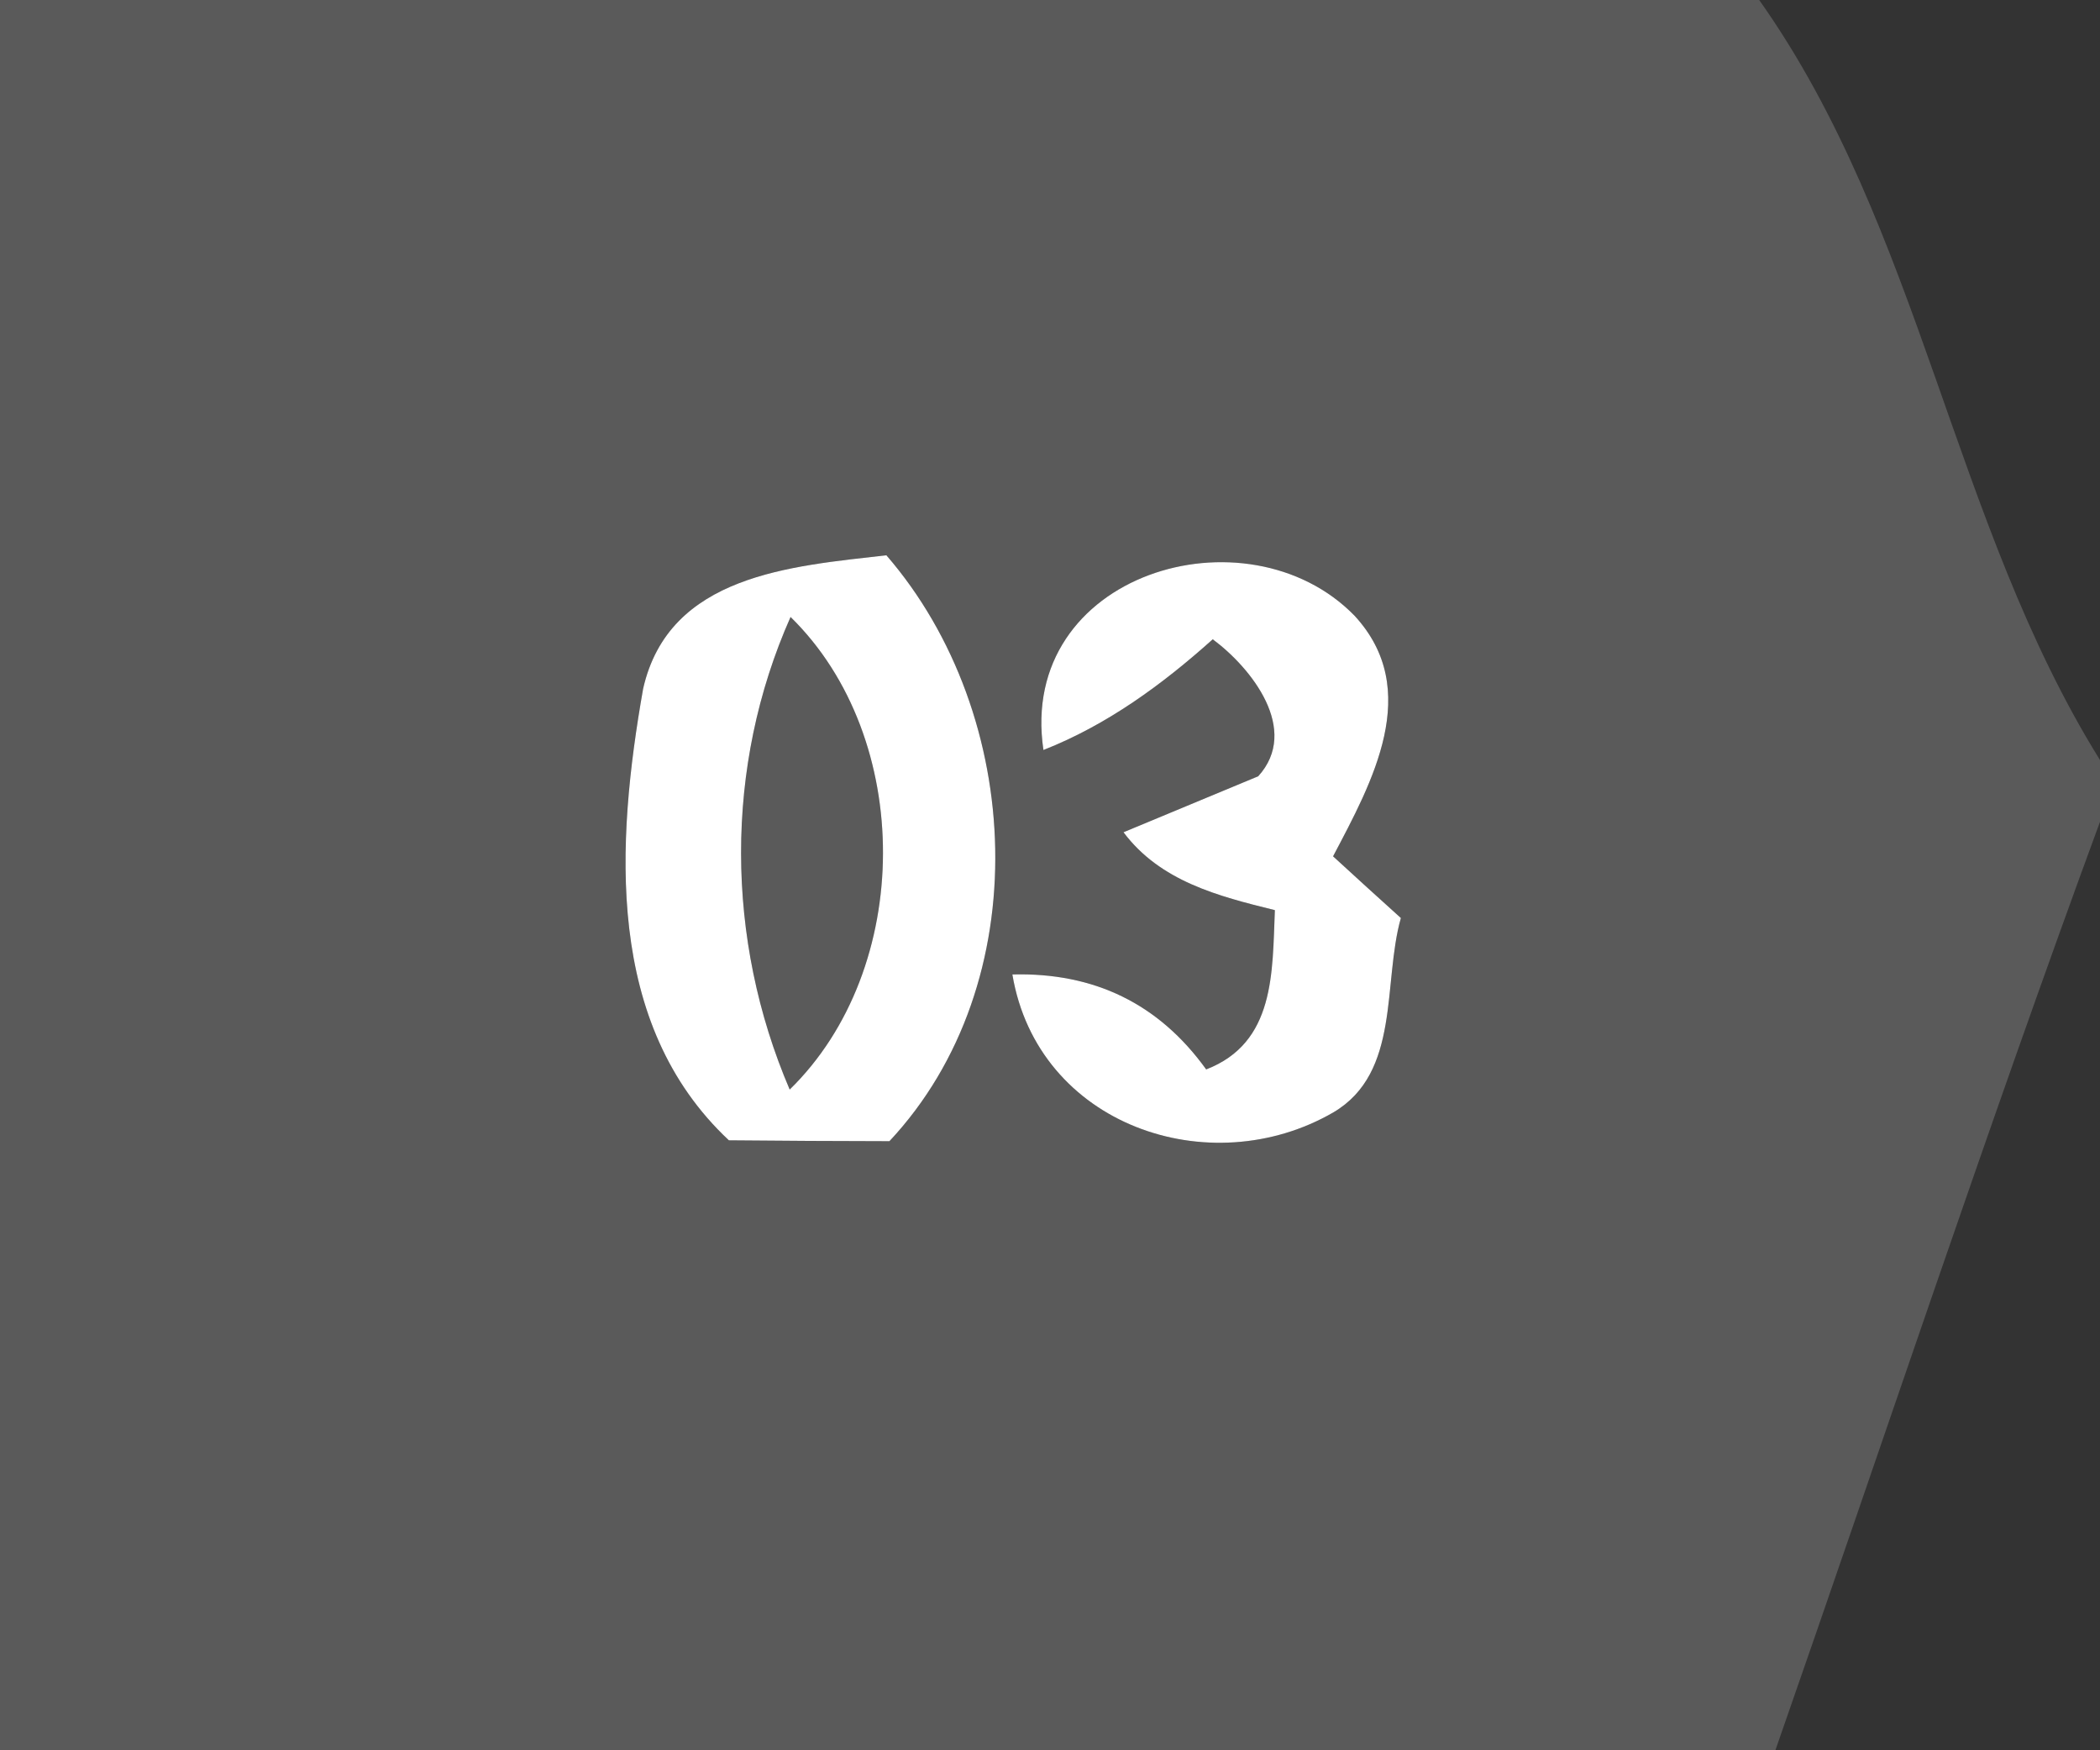
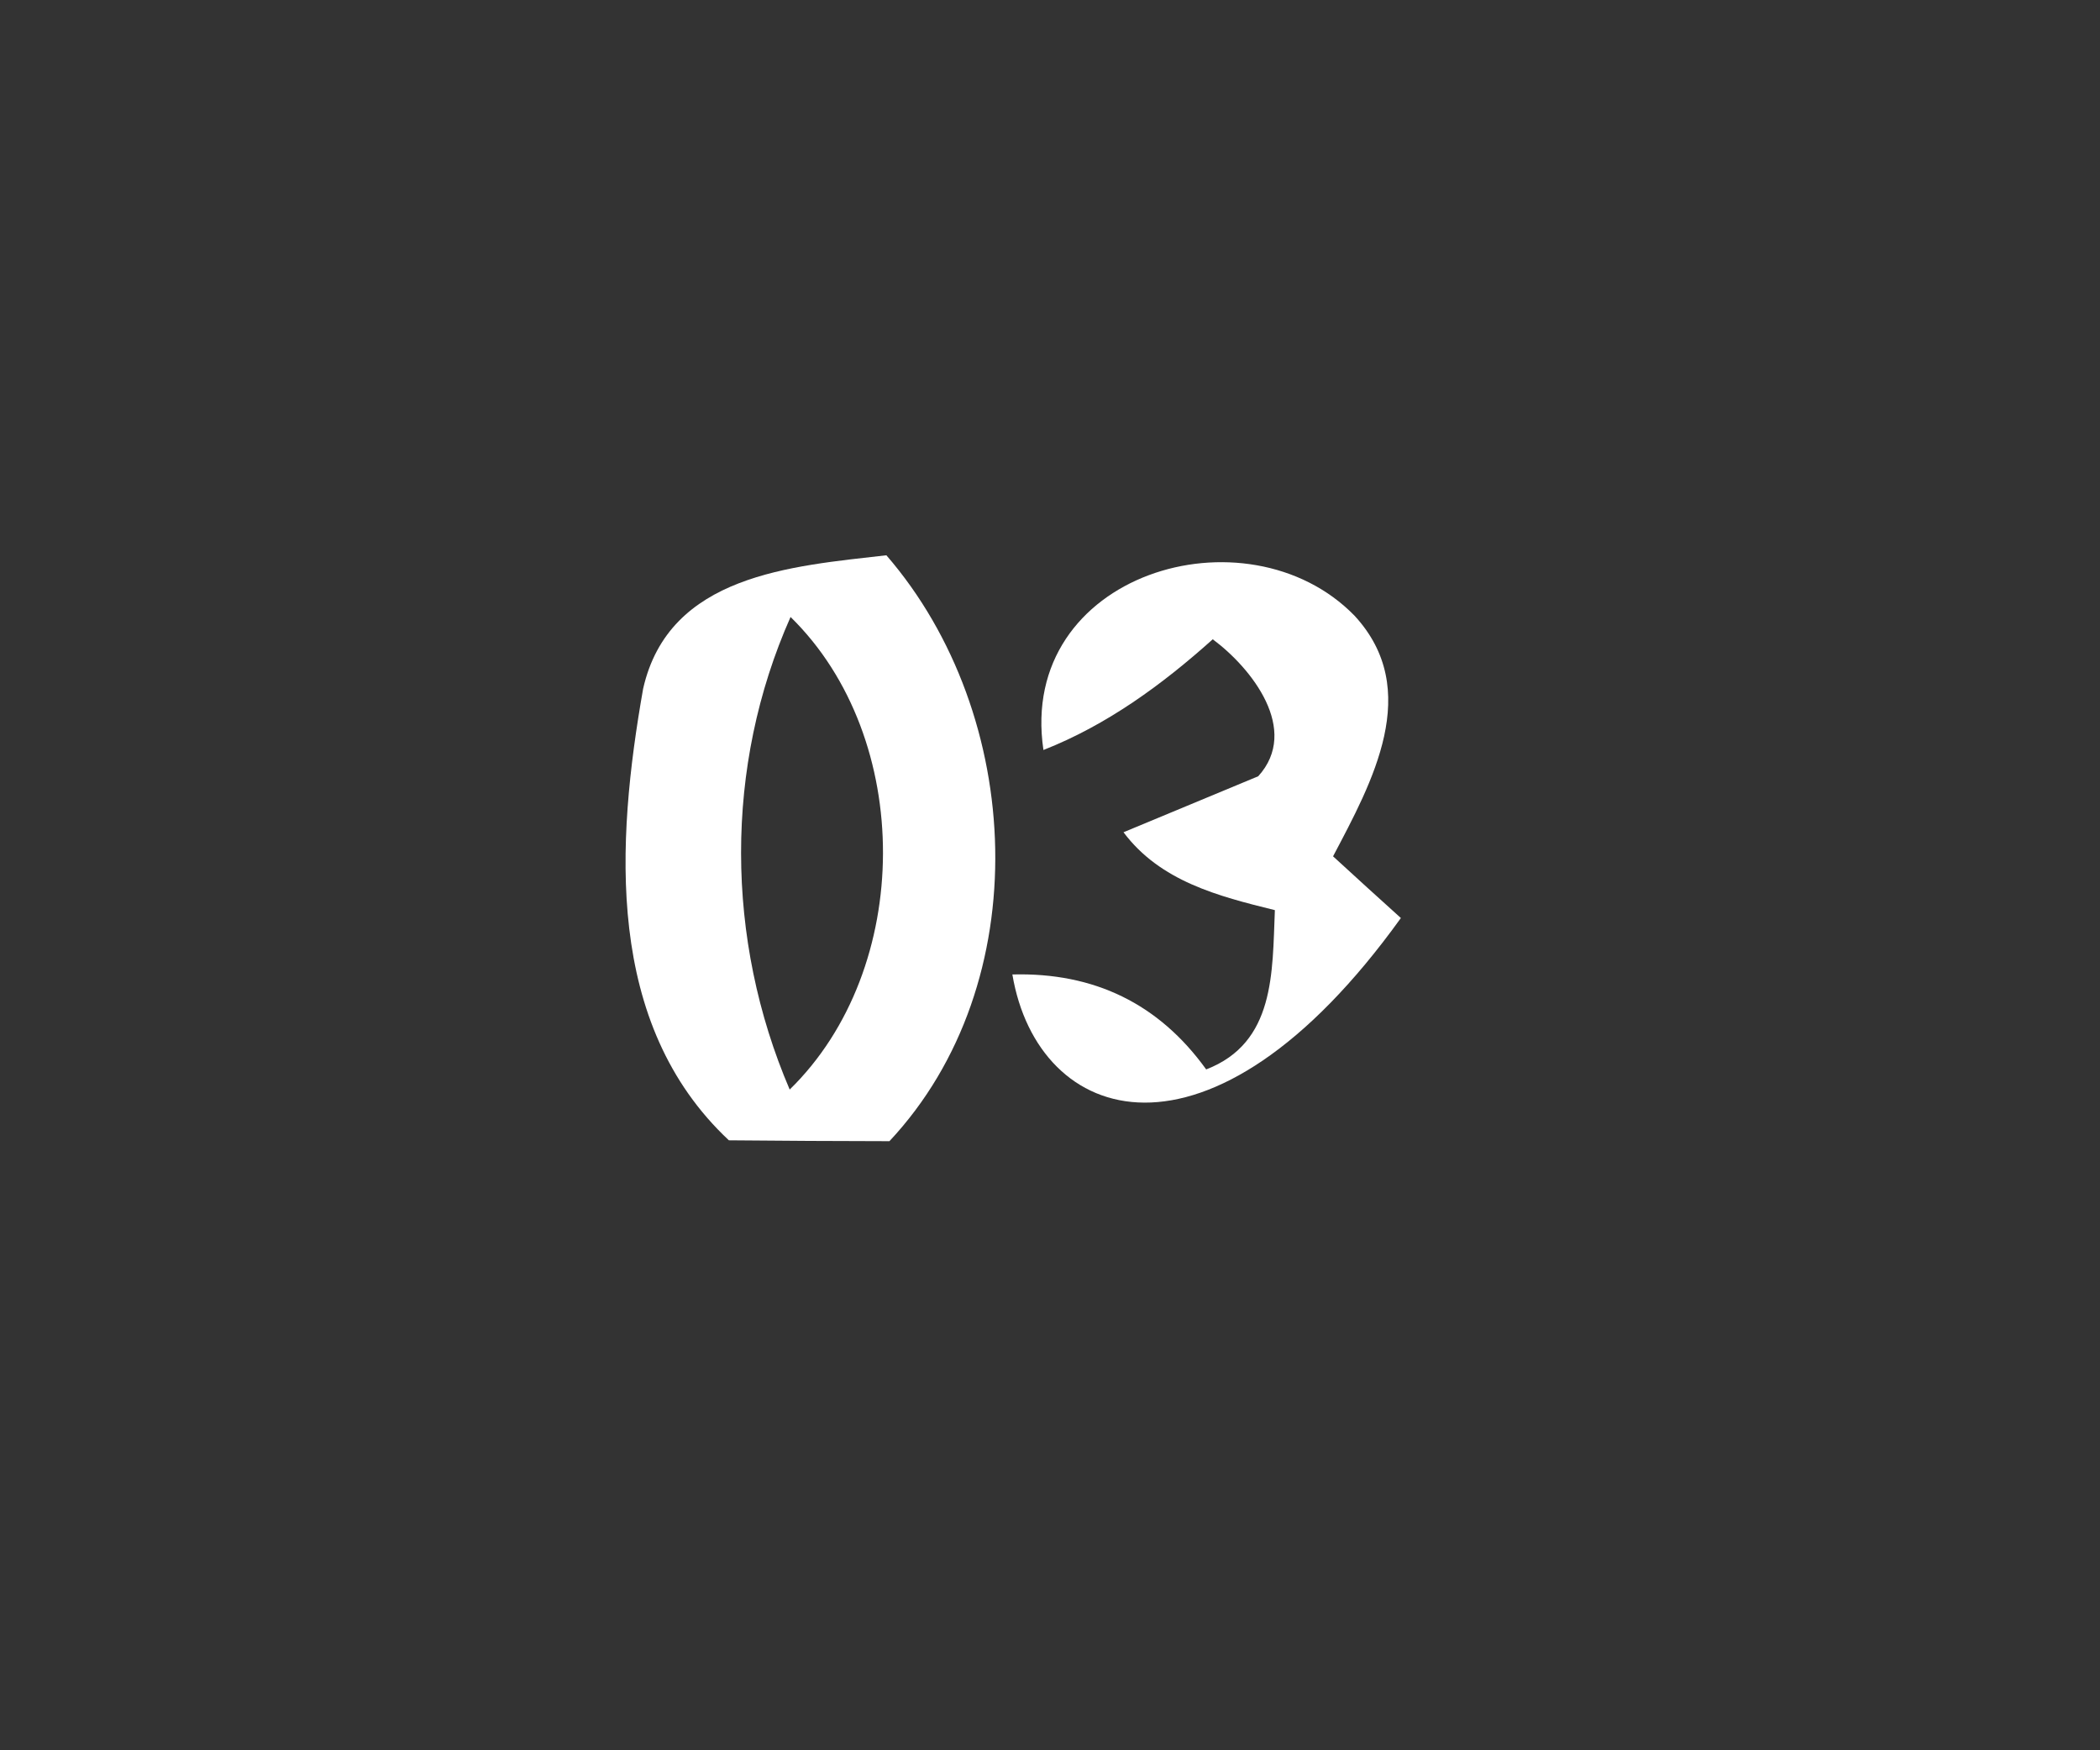
<svg xmlns="http://www.w3.org/2000/svg" width="48px" height="40px" viewBox="0 0 48 40" version="1.1">
  <rect x="0" y="0" width="48" height="40" fill="#333333" stroke="none" />
  <g id="rgb(90,90,90)">
-     <path fill="rgb(90,90,90)" opacity="1.00" d=" M 0.00 0.00 L 40.21 0.00 C 43.92 5.24 44.62 11.93 48.00 17.37 L 48.00 18.78 C 45.41 25.82 43.05 32.93 40.58 40.00 L 0.00 40.00 L 0.00 0.00 M 14.70 15.74 C 14.08 19.26 13.82 23.40 16.66 26.06 C 17.58 26.07 19.41 26.08 20.33 26.08 C 23.71 22.47 23.42 16.34 20.26 12.69 C 18.09 12.94 15.29 13.13 14.70 15.74 M 23.85 17.14 C 25.30 16.57 26.56 15.65 27.72 14.61 C 28.61 15.27 29.72 16.68 28.76 17.74 C 27.99 18.06 26.45 18.70 25.68 19.02 C 26.52 20.14 27.84 20.48 29.14 20.80 C 29.08 22.22 29.15 23.83 27.57 24.44 C 26.49 22.94 25.01 22.22 23.14 22.27 C 23.72 25.72 27.65 27.06 30.48 25.42 C 32.02 24.51 31.60 22.46 32.02 20.98 C 31.50 20.51 30.98 20.04 30.47 19.57 C 31.36 17.88 32.53 15.77 30.96 14.07 C 28.50 11.55 23.25 13.10 23.85 17.14 Z" />
-     <path fill="rgb(90,90,90)" opacity="1.00" d=" M 18.07 14.10 C 20.90 16.87 20.88 22.14 18.05 24.90 C 16.58 21.47 16.55 17.52 18.07 14.10 Z" />
-   </g>
+     </g>
  <g id="#ffffffff">
    <path fill="#ffffff" opacity="1.00" d=" M 14.70 15.74 C 15.29 13.13 18.09 12.94 20.26 12.69 C 23.42 16.34 23.71 22.47 20.33 26.08 C 19.41 26.08 17.58 26.07 16.66 26.06 C 13.82 23.40 14.08 19.26 14.70 15.74 M 18.07 14.10 C 16.55 17.52 16.58 21.47 18.05 24.90 C 20.88 22.14 20.90 16.87 18.07 14.10 Z" />
-     <path fill="#ffffff" opacity="1.00" d=" M 23.85 17.14 C 23.25 13.10 28.50 11.55 30.96 14.07 C 32.53 15.77 31.36 17.88 30.47 19.57 C 30.98 20.04 31.50 20.51 32.02 20.98 C 31.60 22.46 32.02 24.51 30.48 25.42 C 27.65 27.06 23.72 25.72 23.14 22.27 C 25.01 22.22 26.49 22.94 27.57 24.44 C 29.15 23.83 29.08 22.22 29.14 20.80 C 27.84 20.48 26.52 20.14 25.68 19.02 C 26.45 18.70 27.99 18.06 28.76 17.74 C 29.72 16.68 28.61 15.27 27.72 14.61 C 26.56 15.65 25.30 16.57 23.85 17.14 Z" />
+     <path fill="#ffffff" opacity="1.00" d=" M 23.85 17.14 C 23.25 13.10 28.50 11.55 30.96 14.07 C 32.53 15.77 31.36 17.88 30.47 19.57 C 30.98 20.04 31.50 20.51 32.02 20.98 C 27.65 27.06 23.72 25.72 23.14 22.27 C 25.01 22.22 26.49 22.94 27.57 24.44 C 29.15 23.83 29.08 22.22 29.14 20.80 C 27.84 20.48 26.52 20.14 25.68 19.02 C 26.45 18.70 27.99 18.06 28.76 17.74 C 29.72 16.68 28.61 15.27 27.72 14.61 C 26.56 15.65 25.30 16.57 23.85 17.14 Z" />
  </g>
</svg>